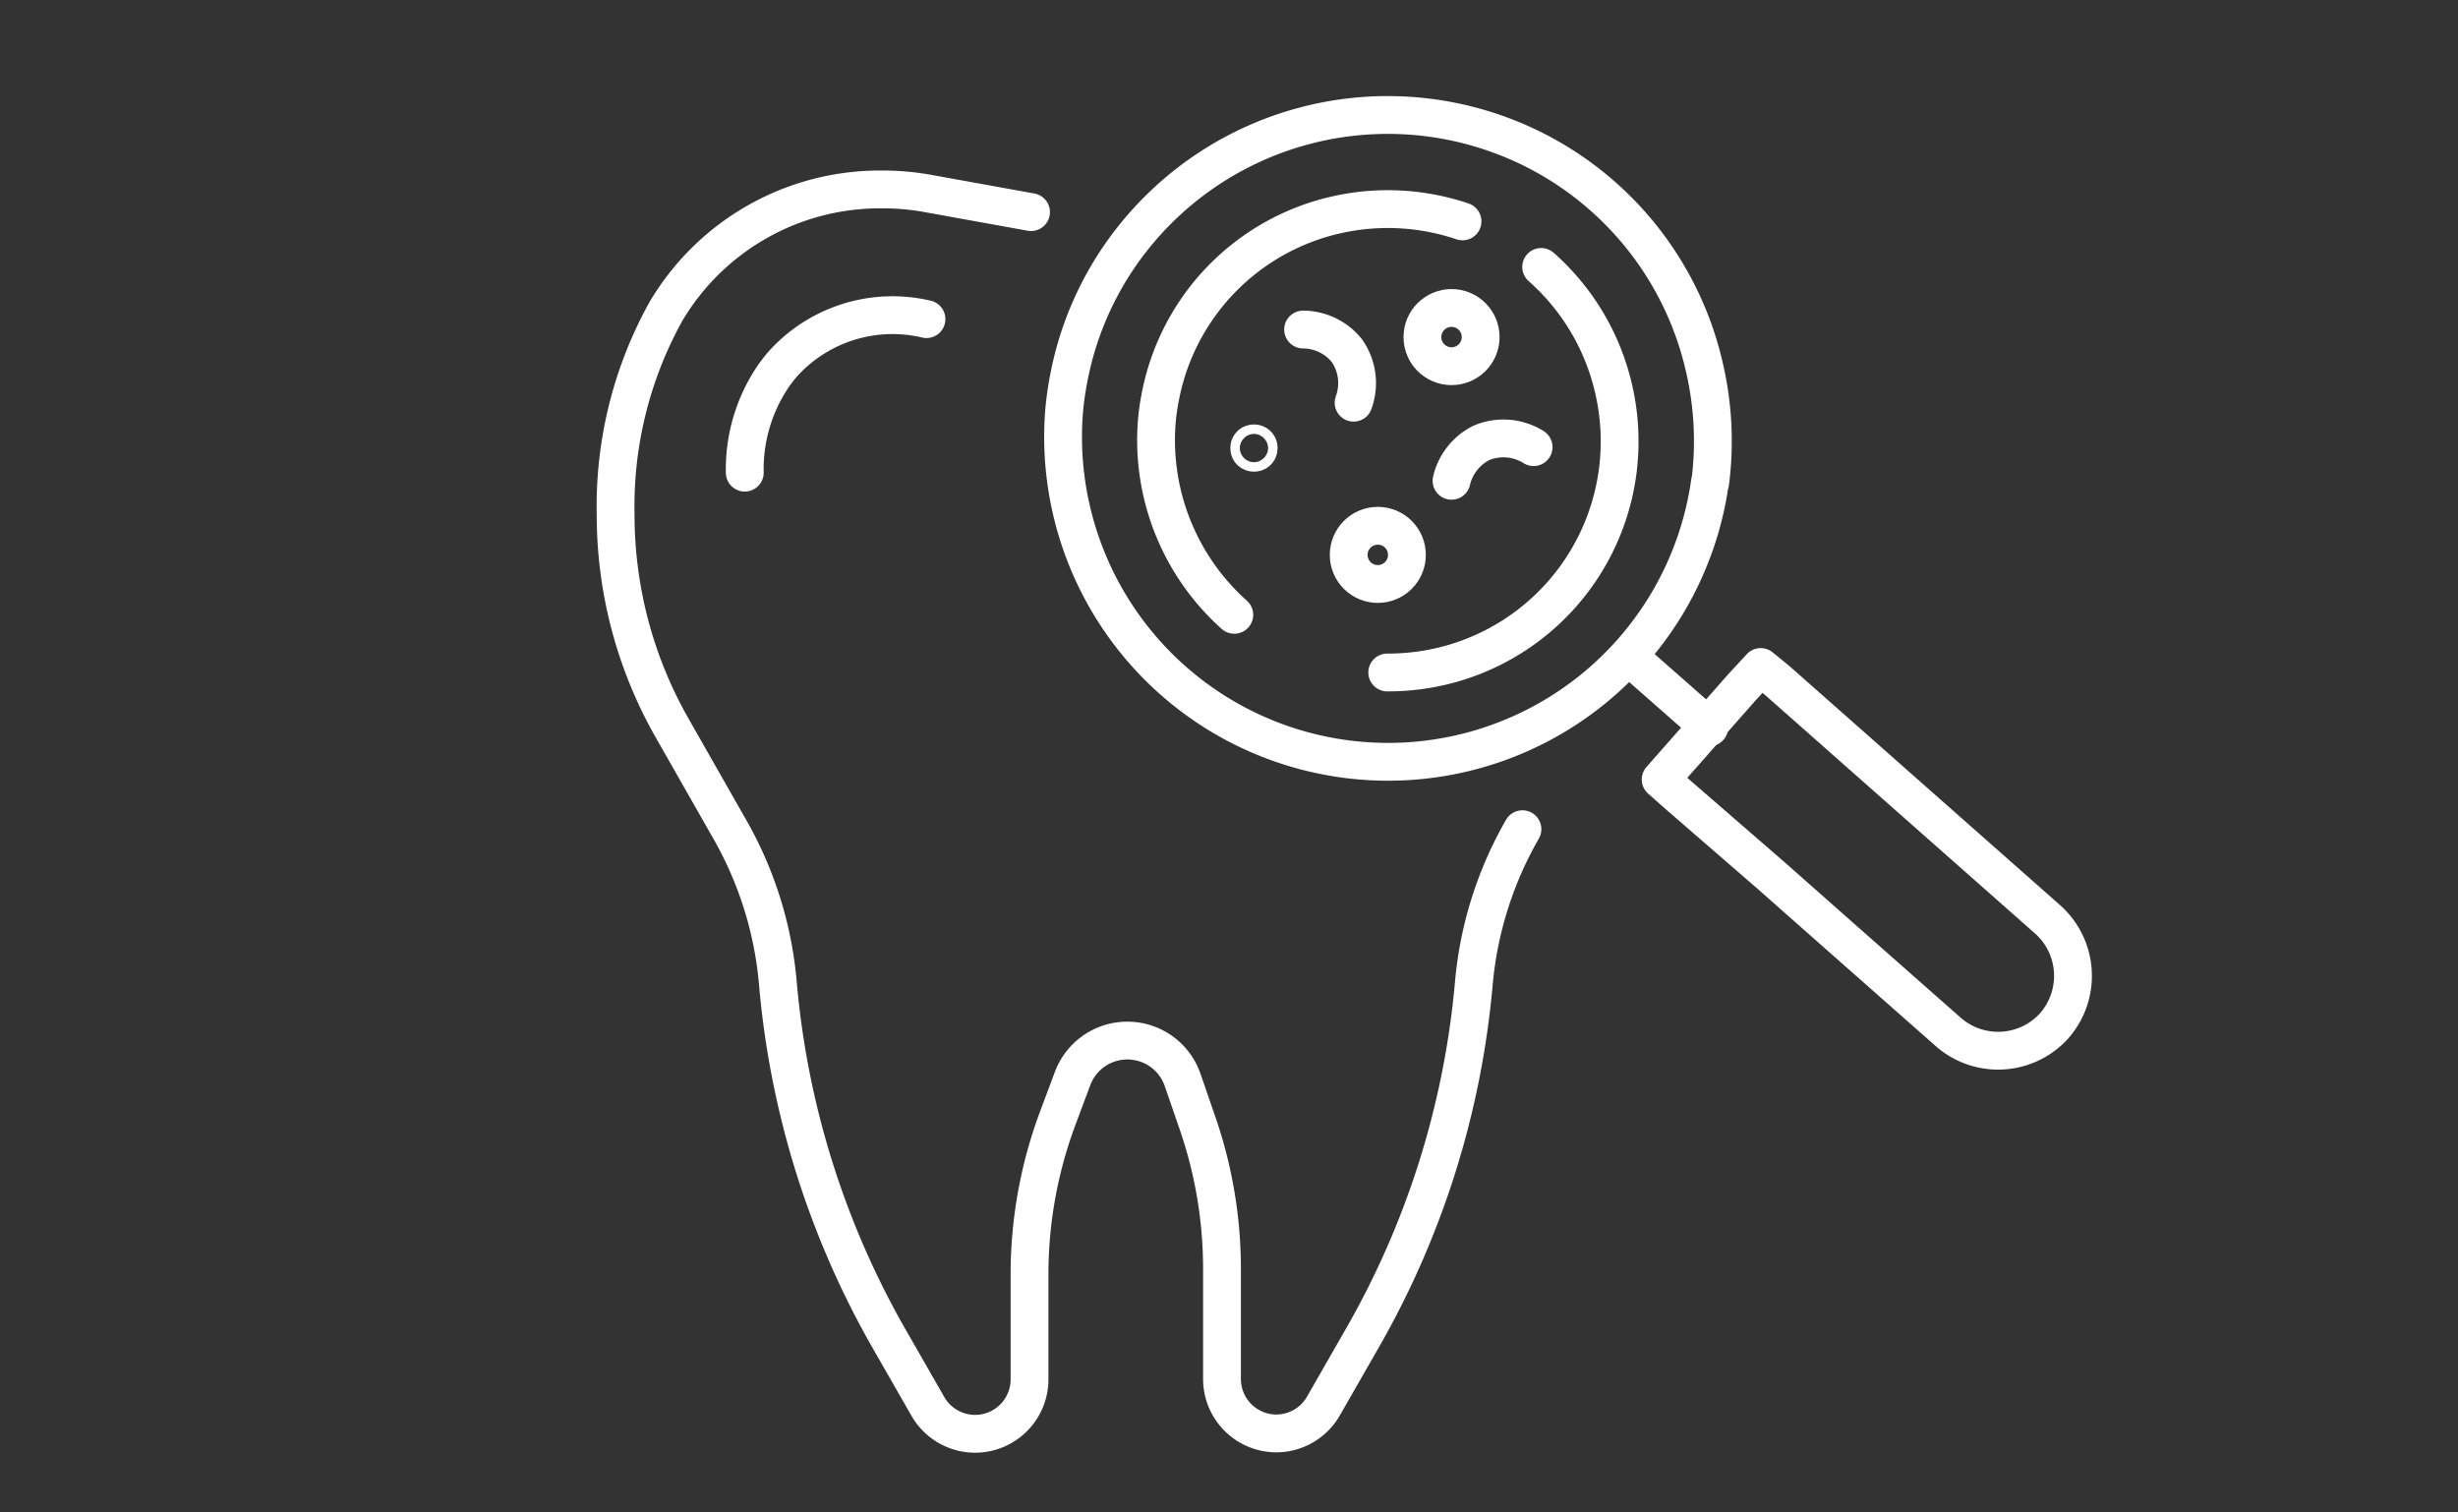
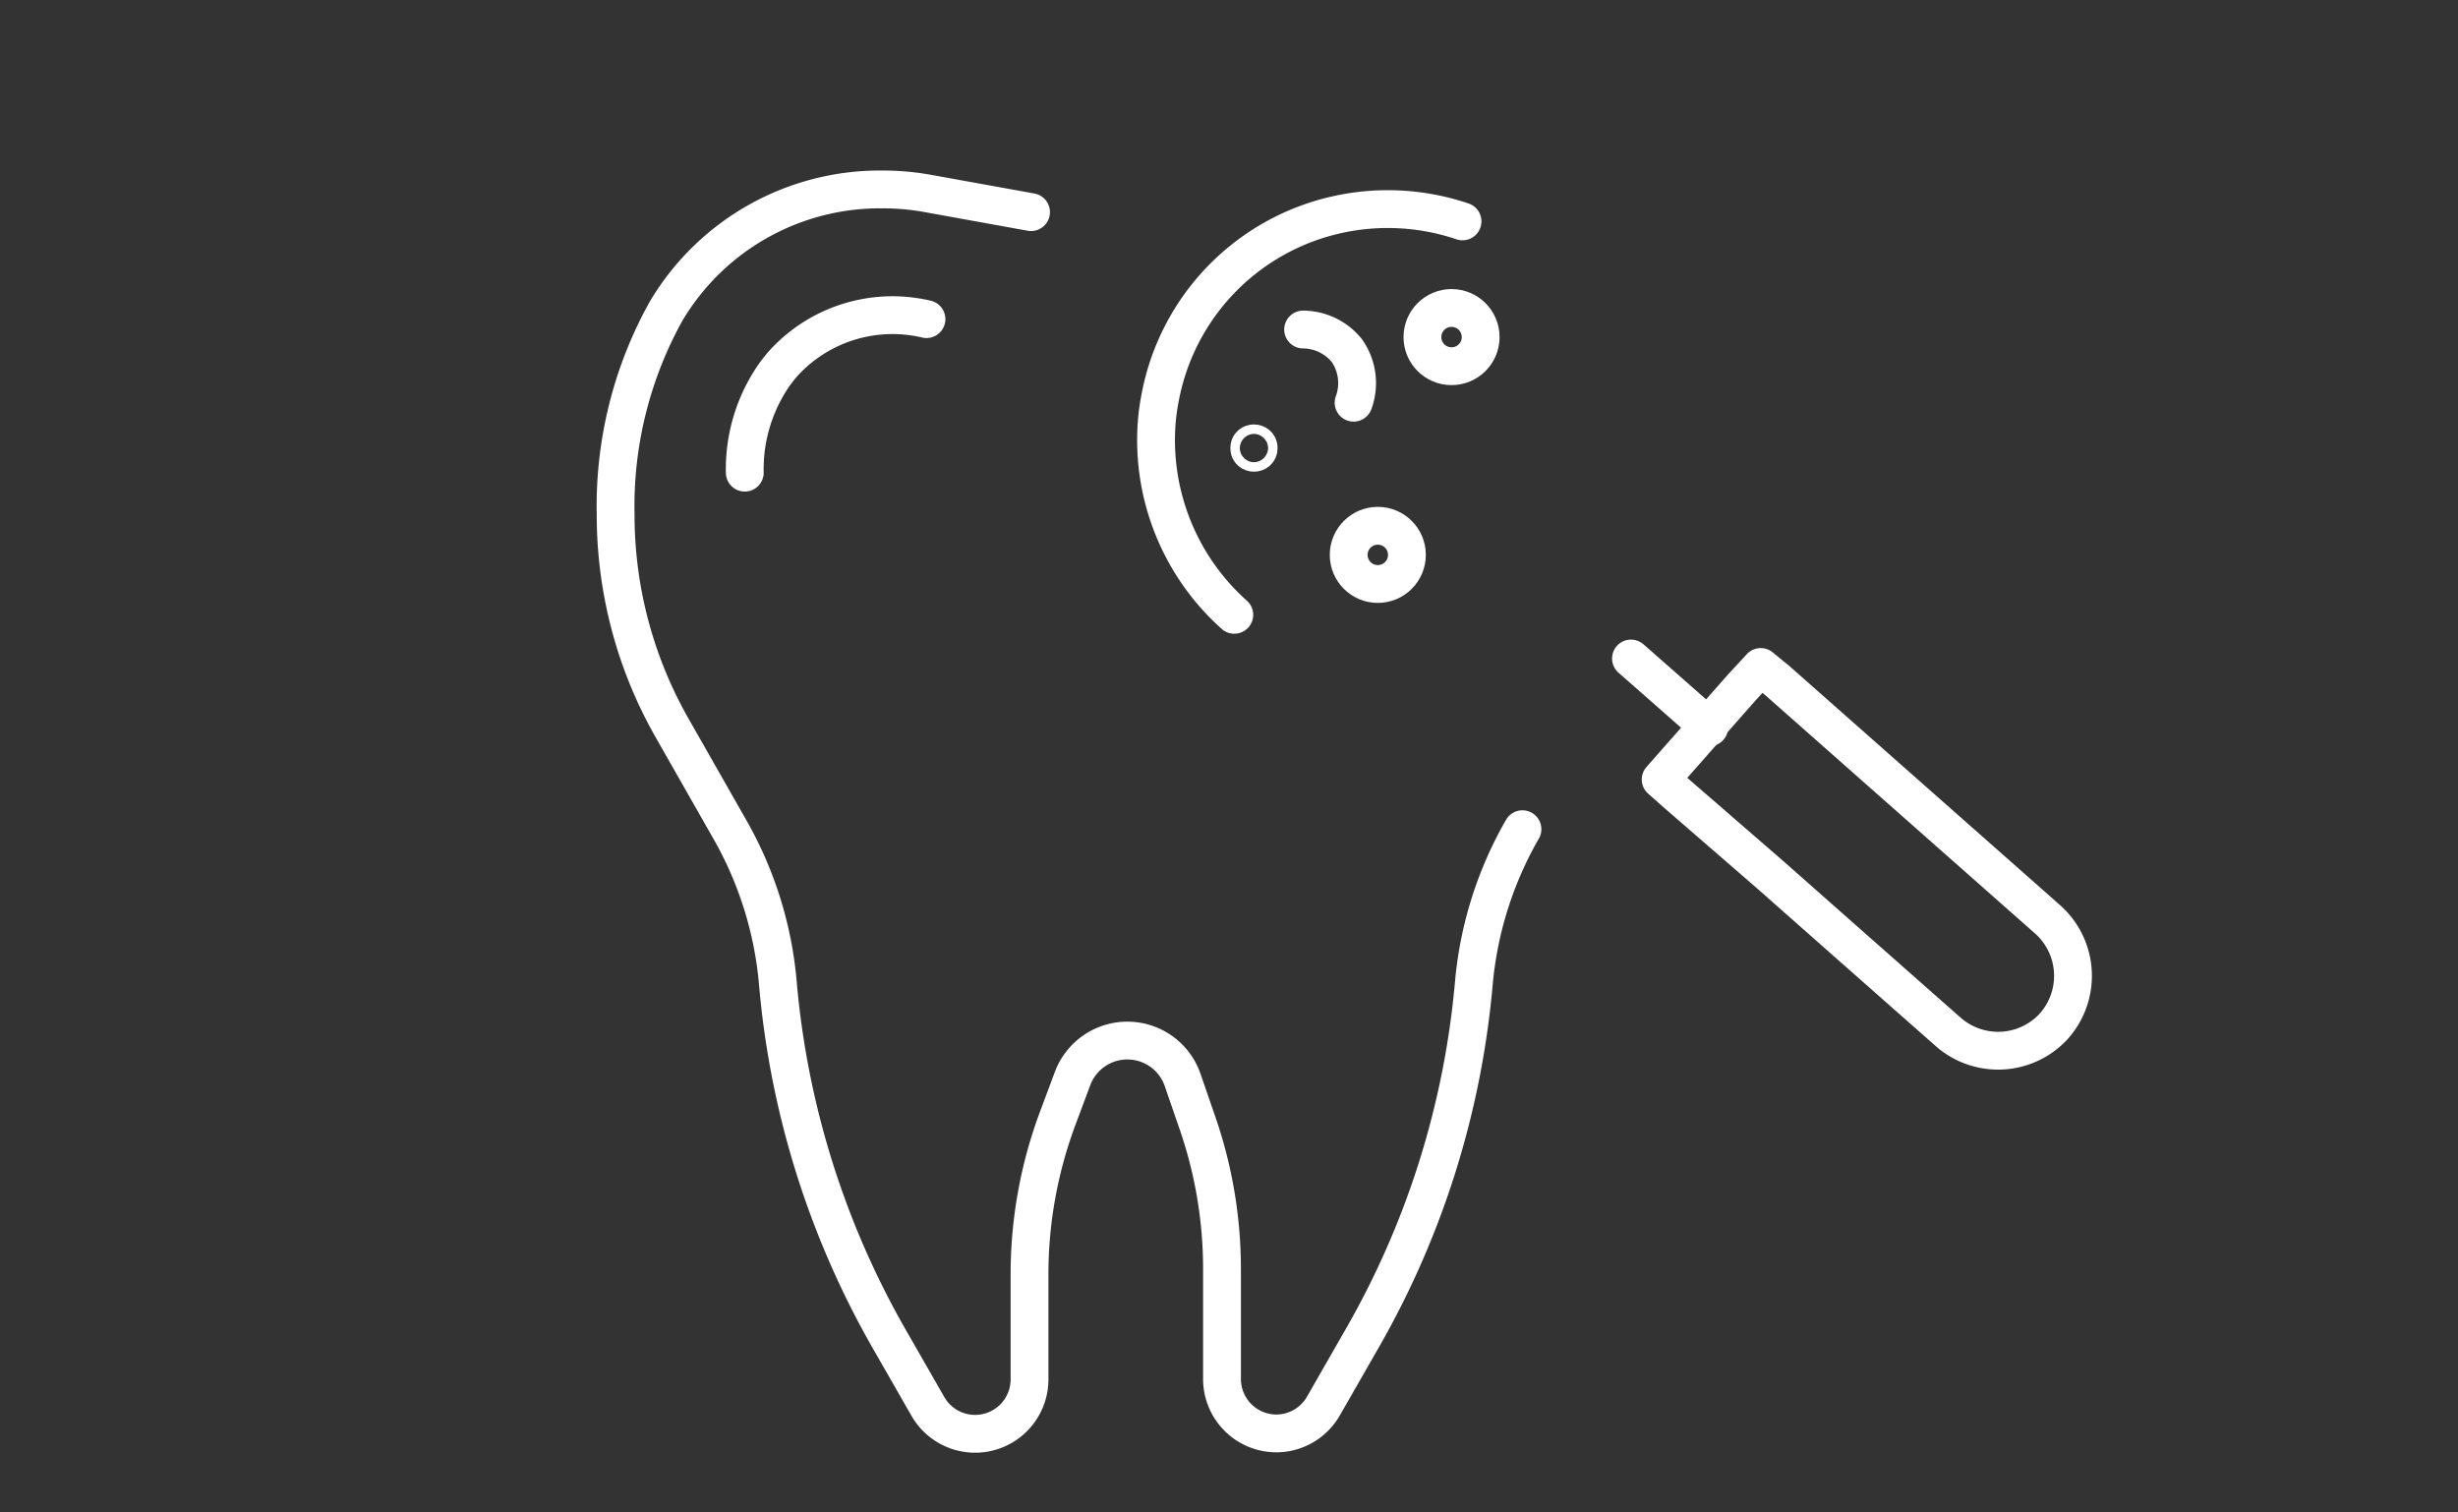
<svg xmlns="http://www.w3.org/2000/svg" viewBox="0 0 130 80">
  <rect x="0" y="0" width="130" height="80" fill="#333333" stroke="none" />
  <defs>
    <style>.cls-1,.cls-2{fill:none;}.cls-2{stroke:#fff;stroke-linecap:round;stroke-linejoin:round;stroke-width:2px;}</style>
  </defs>
  <title>spt1_icon1</title>
  <g id="レイヤー_2" data-name="レイヤー 2">
    <g id="contents">
-       <rect class="cls-1" width="130" height="80" />
      <g id="_グループ_" data-name="&lt;グループ&gt;">
        <path id="_パス_" data-name="&lt;パス&gt;" class="cls-2" d="M54.53,11.22l-5.53-1a13.39,13.39,0,0,0-2.33-.2h0a13.15,13.15,0,0,0-11.46,6.47,21.24,21.24,0,0,0-2.65,10.73h0a22.77,22.77,0,0,0,3,11.31l3,5.27A19.86,19.86,0,0,1,41.14,52a45.85,45.85,0,0,0,5.94,18.91l2,3.49a2.88,2.88,0,0,0,2.49,1.44h0a2.88,2.88,0,0,0,2.88-2.88V67.41a23.61,23.61,0,0,1,1.48-8.23l.8-2.14a3.09,3.09,0,0,1,2.9-2h0a3.09,3.09,0,0,1,2.92,2.09l.8,2.32a23.61,23.61,0,0,1,1.28,7.67v5.82a2.88,2.88,0,0,0,2.88,2.88h0A2.88,2.88,0,0,0,70,74.36l2-3.49A45.85,45.85,0,0,0,77.95,52a19.86,19.86,0,0,1,2.57-8.14" />
        <path id="_パス_2" data-name="&lt;パス&gt;" class="cls-2" d="M93.12,35.28,94,36l4.89,4.32,3.78,3.34,5.57,4.92a4,4,0,0,1,.58,5.46,3.53,3.53,0,0,1-.29.34l0,0a4,4,0,0,1-5.55.15l-5.53-4.88-3.78-3.34L88.7,42l-.87-.77.88-1,3.44-3.9Z" />
-         <path id="_複合パス_" data-name="&lt;複合パス&gt;" class="cls-2" d="M90.45,25.53a17.23,17.23,0,0,0-.3-6.07A17.15,17.15,0,0,0,78.94,7a17.2,17.2,0,0,0-18.43,4.89,17,17,0,0,0-4,8.2,16.28,16.28,0,0,0-.24,1.77,17.19,17.19,0,0,0,34.17,3.62Z" />
        <path id="_パス_3" data-name="&lt;パス&gt;" class="cls-2" d="M65.28,32.52a12.39,12.39,0,0,1-4.1-10.21,11.39,11.39,0,0,1,.17-1.23,12.21,12.21,0,0,1,9.39-9.73,12.34,12.34,0,0,1,6.61.36" />
-         <path id="_パス_4" data-name="&lt;パス&gt;" class="cls-2" d="M81.51,14.12a12.25,12.25,0,0,1,3.83,6.44,12.28,12.28,0,0,1,.22,4.35A12.22,12.22,0,0,1,74.63,35.51a12.41,12.41,0,0,1-1.26.06h0" />
        <line id="_パス_5" data-name="&lt;パス&gt;" class="cls-2" x1="86.26" y1="34.83" x2="90.4" y2="38.47" />
        <circle id="_パス_6" data-name="&lt;パス&gt;" class="cls-2" cx="76.77" cy="17.83" r="1.54" />
        <circle id="_パス_7" data-name="&lt;パス&gt;" class="cls-2" cx="72.87" cy="29.35" r="1.54" />
        <circle id="_パス_8" data-name="&lt;パス&gt;" class="cls-2" cx="66.32" cy="23.7" r="0.25" />
-         <path id="_パス_9" data-name="&lt;パス&gt;" class="cls-2" d="M76.77,25.43a3,3,0,0,1,1.57-2,3,3,0,0,1,2.77.22" />
        <path id="_パス_10" data-name="&lt;パス&gt;" class="cls-2" d="M68.92,17.43a3,3,0,0,1,2.31,1.11,3,3,0,0,1,.36,2.76" />
        <path id="_パス_11" data-name="&lt;パス&gt;" class="cls-2" d="M49,16.88a7.81,7.81,0,0,0-7.65,2.43q-.2.24-.39.5A8.76,8.76,0,0,0,39.39,25" />
      </g>
    </g>
  </g>
</svg>